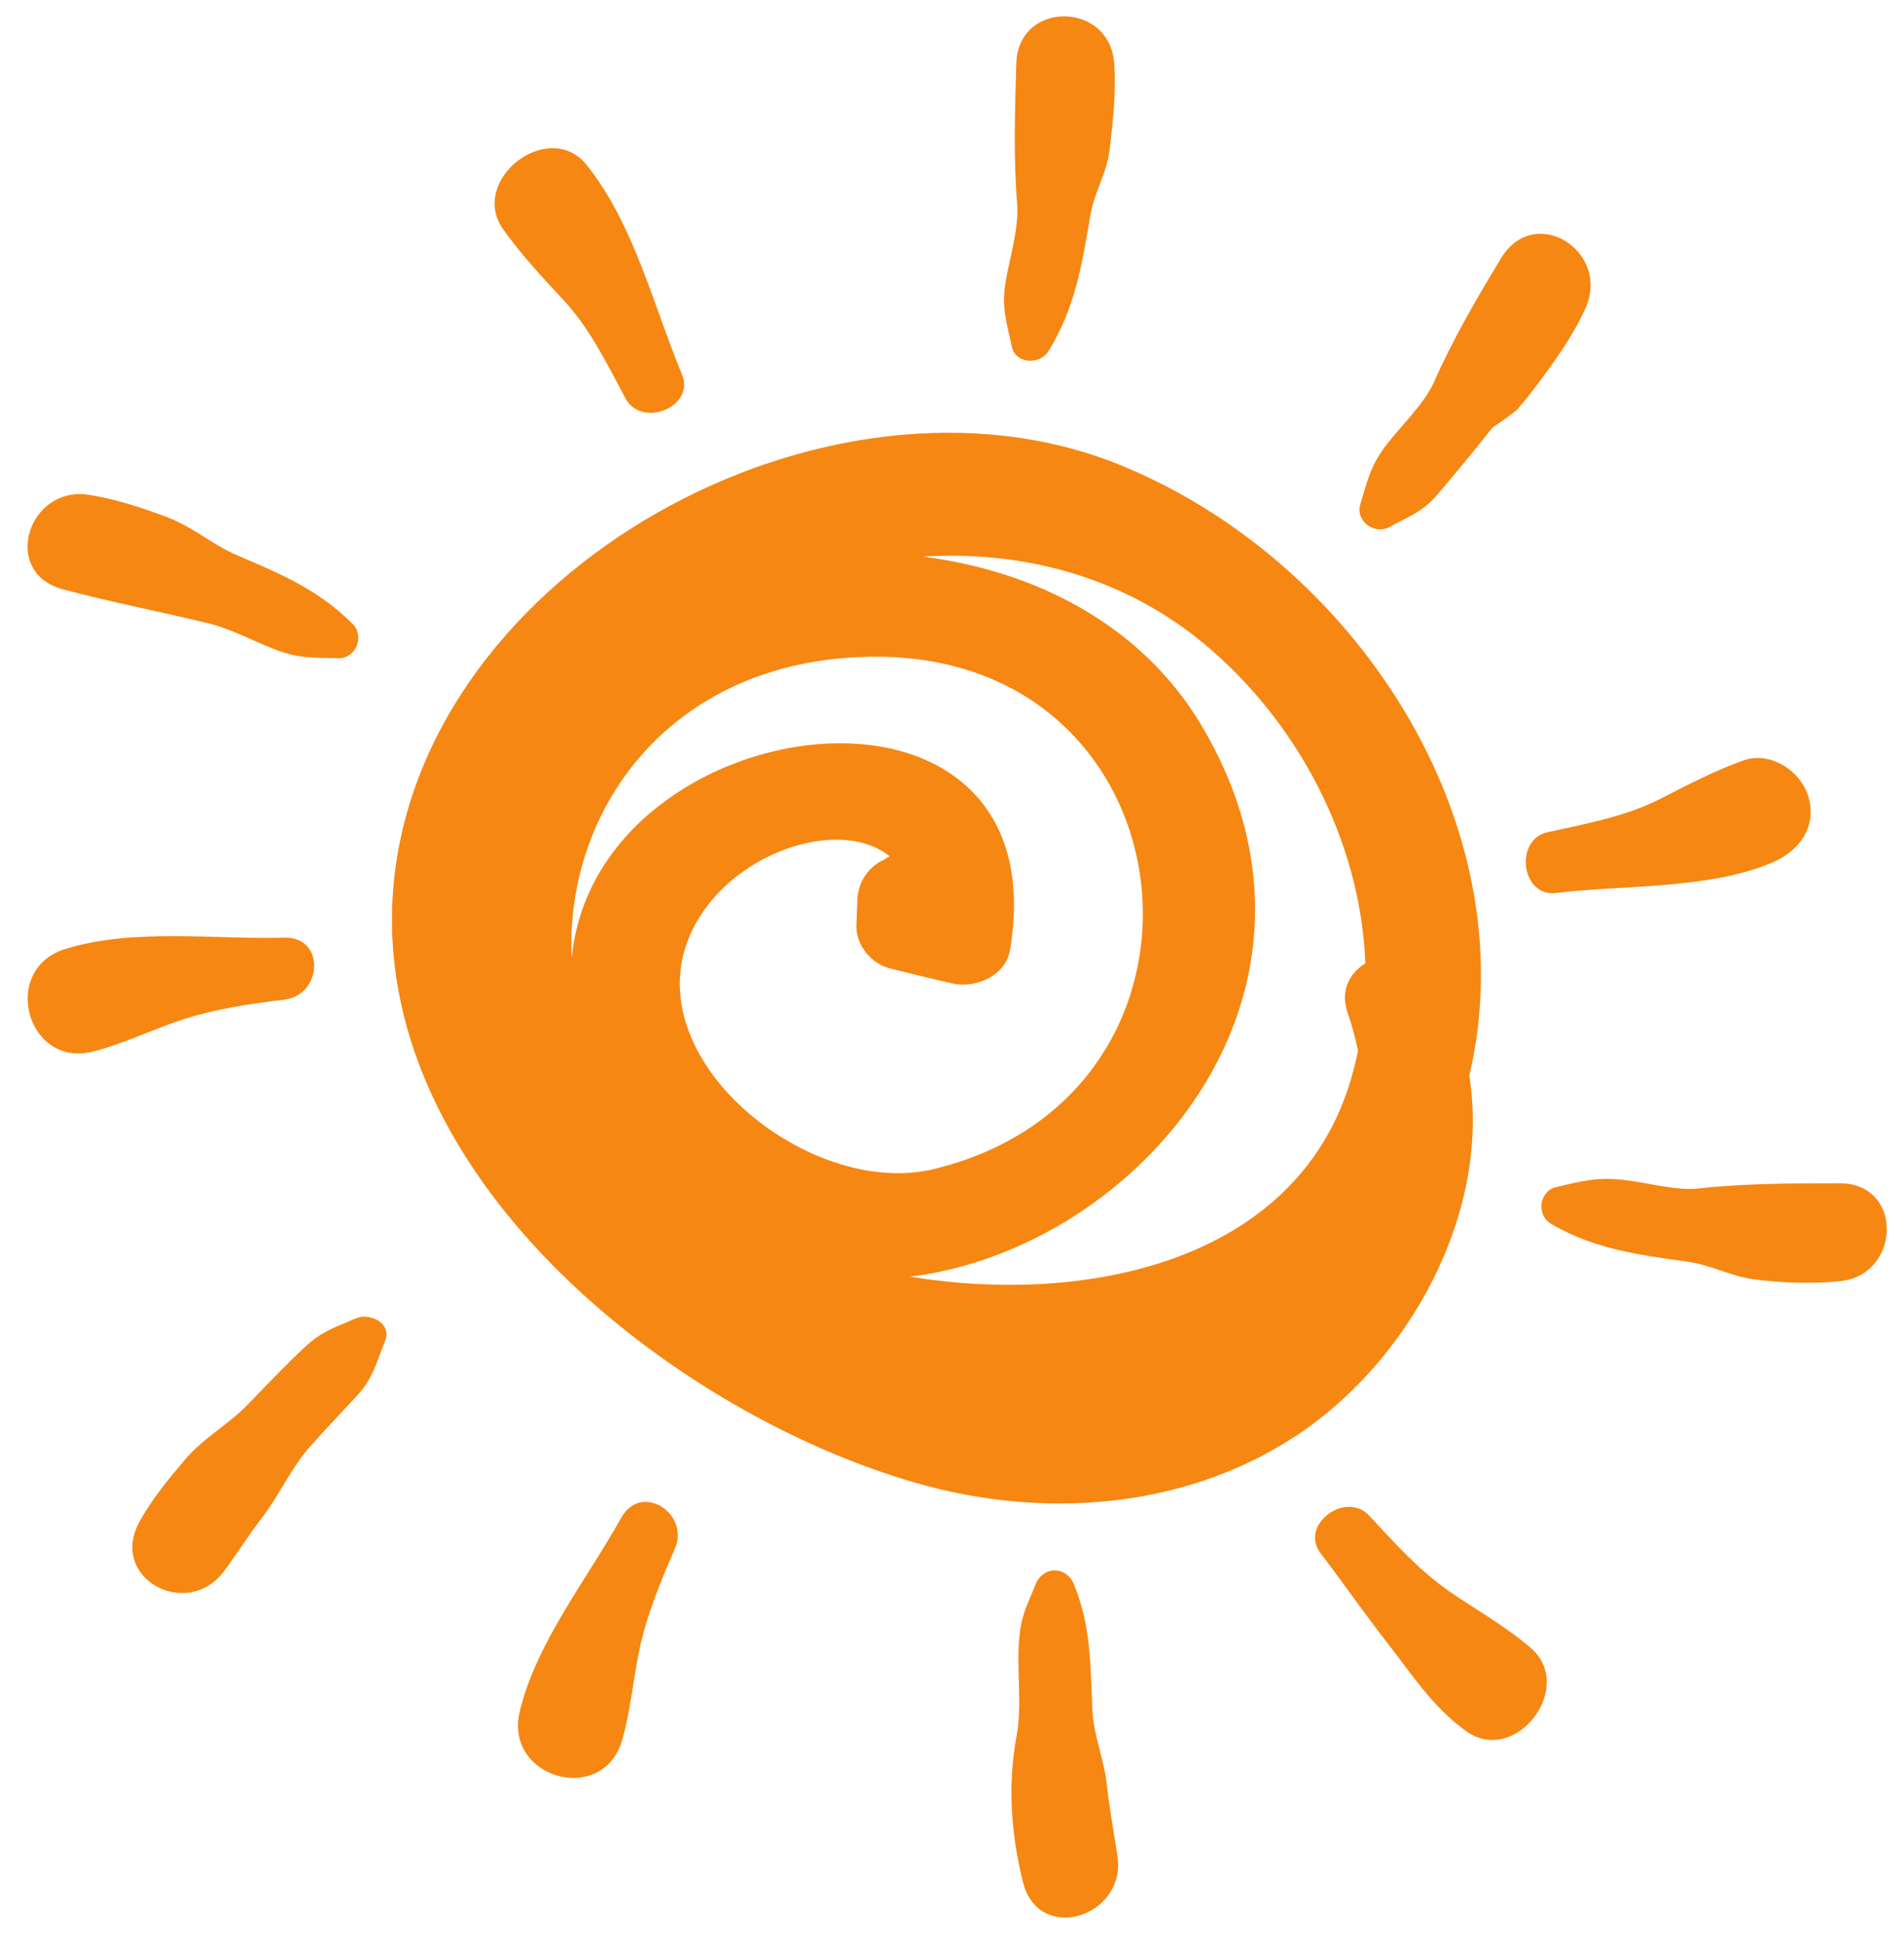
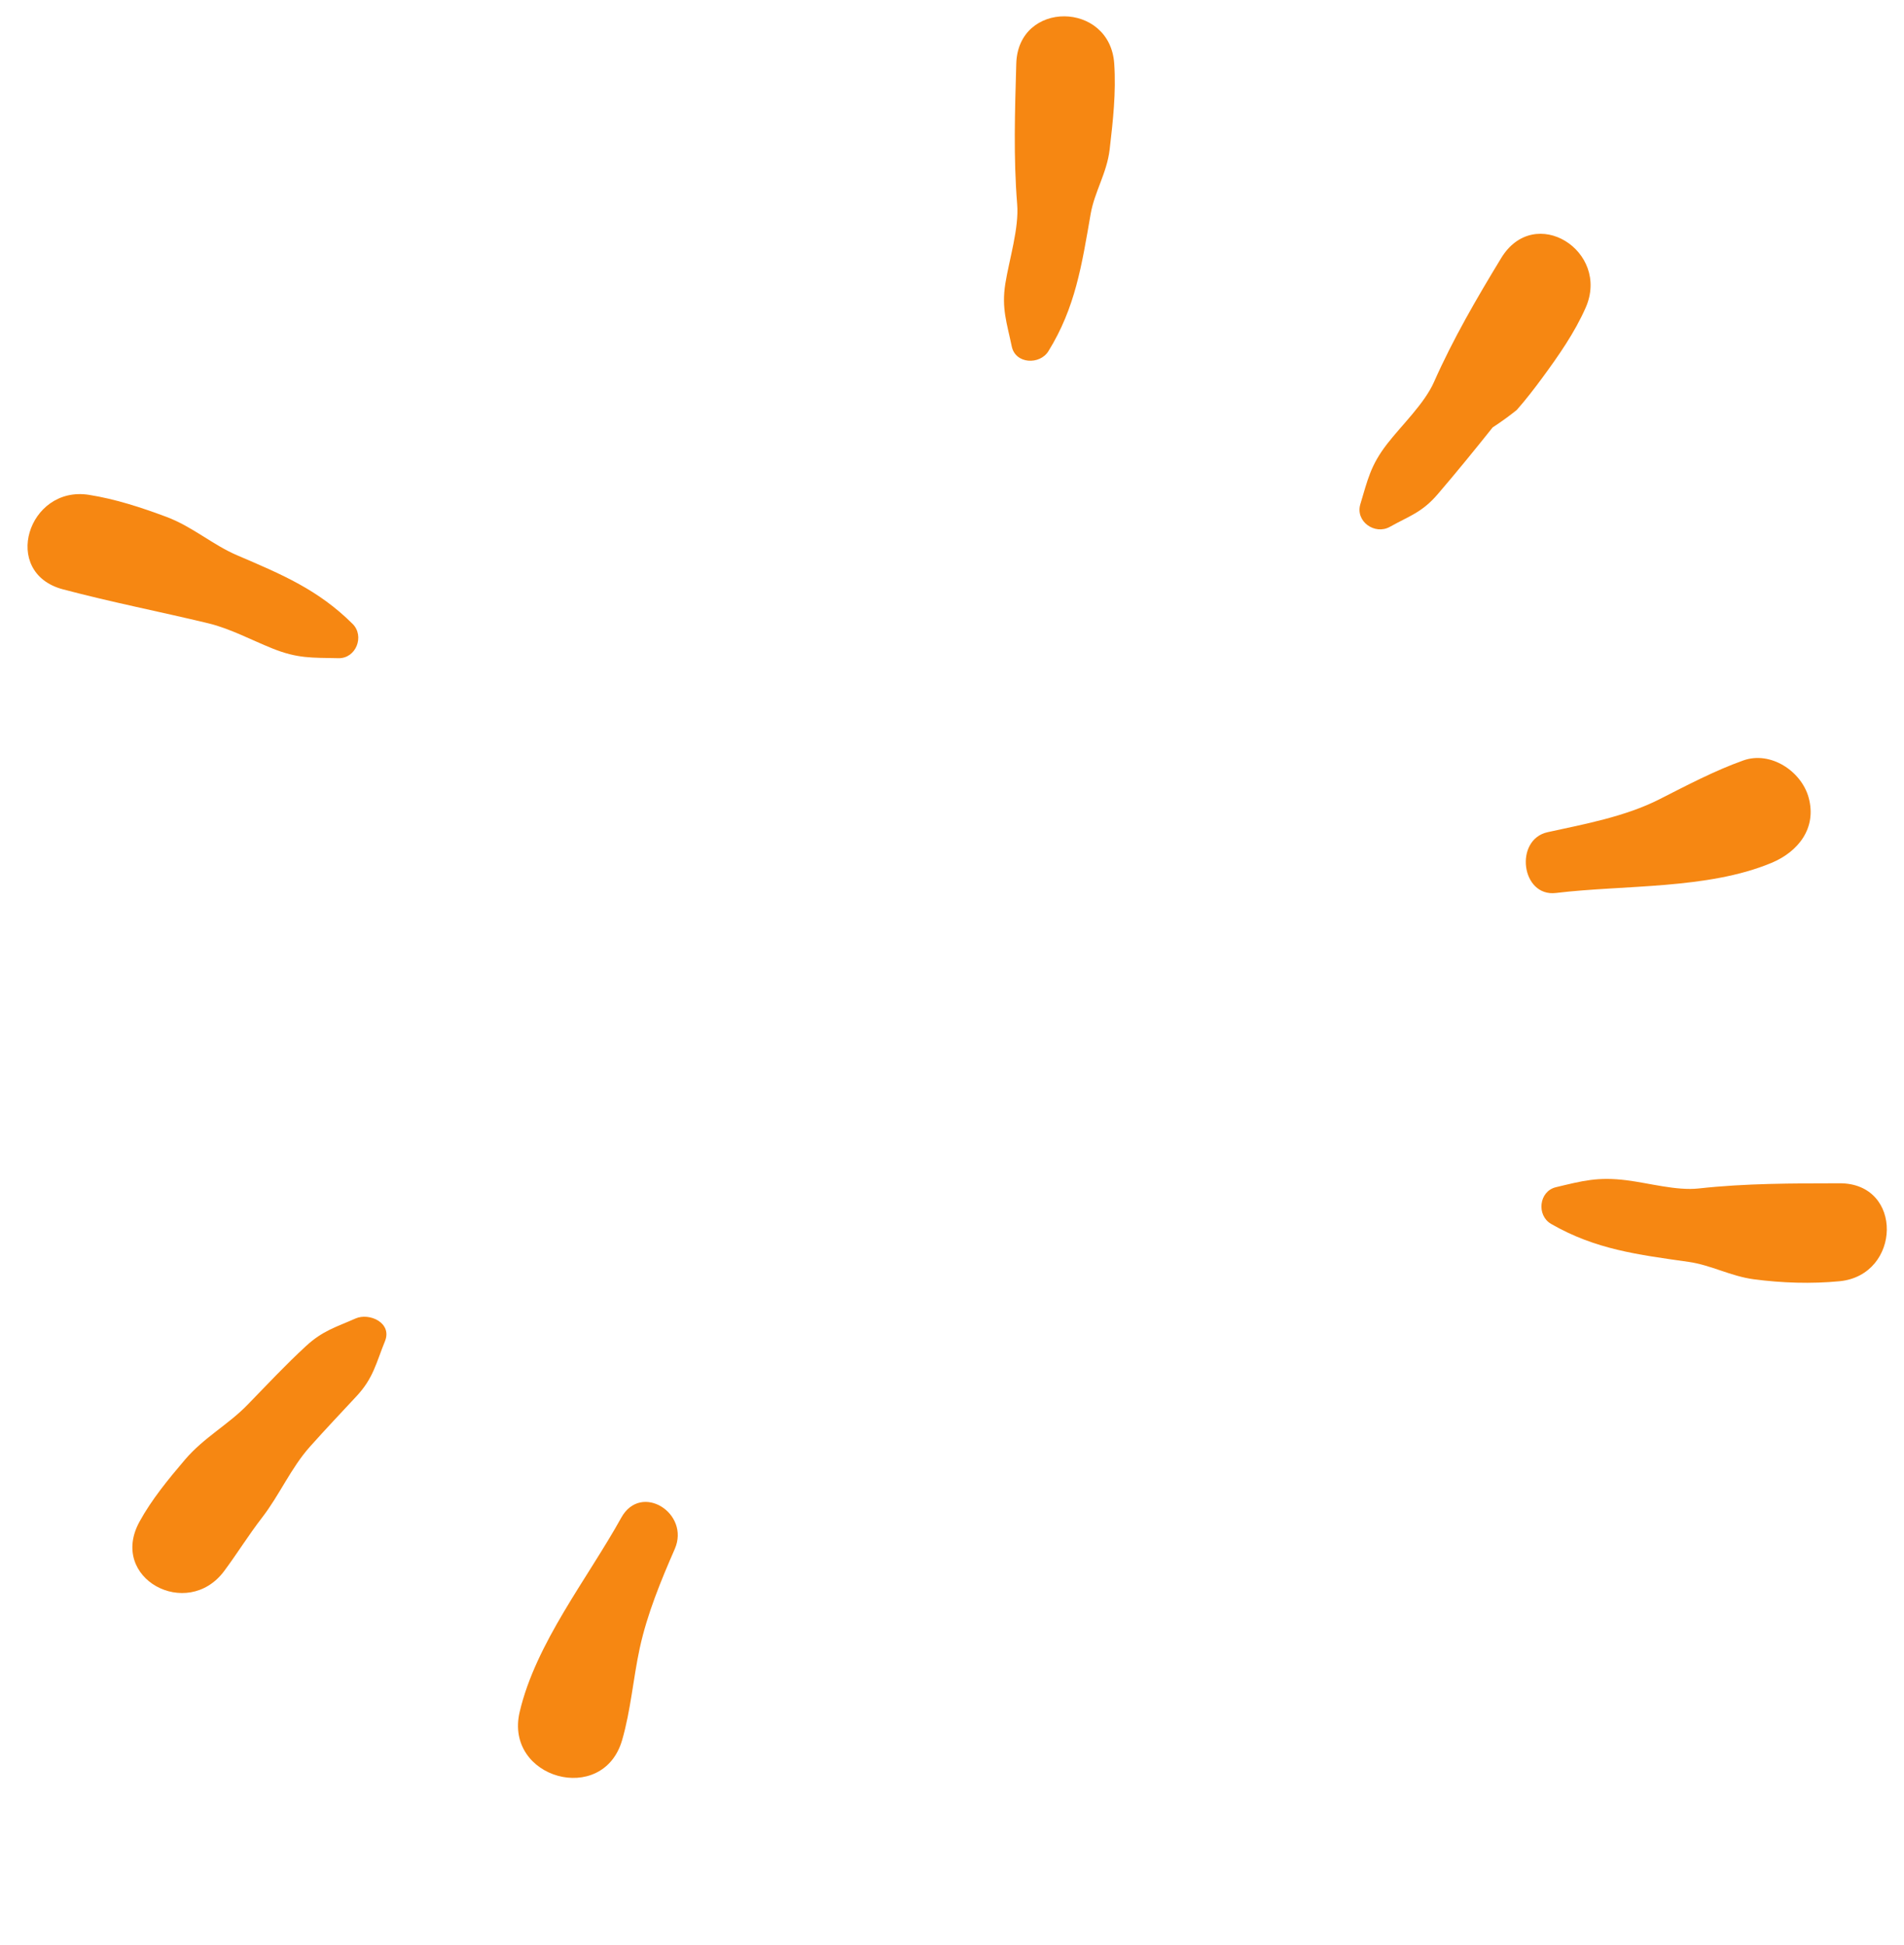
<svg xmlns="http://www.w3.org/2000/svg" height="356.6" preserveAspectRatio="xMidYMid meet" version="1.0" viewBox="37.1 35.3 349.1 356.6" width="349.1" zoomAndPan="magnify">
  <g fill="#f68712" id="change1_1">
-     <path d="M 257.277 152.859 C 274.84 167.145 286.605 189.375 287.438 211.961 C 284.559 213.691 282.773 216.93 284.188 221.012 C 285.004 223.367 285.633 225.691 286.098 227.988 C 285.652 230.133 285.105 232.27 284.43 234.379 C 274.059 266.801 236.062 274.648 203.973 269.395 C 245.723 264.242 286.527 217.234 257.355 168.254 C 246.406 149.863 226.879 139.93 206.219 137.359 C 224.18 136.242 242.426 140.781 257.277 152.859 Z M 167.051 201.055 C 175.258 190.539 191.855 185.629 200.223 192.312 C 199.887 192.477 199.562 192.676 199.258 192.902 C 196.453 194.121 194.43 196.922 194.301 200.285 C 194.242 201.824 194.188 203.363 194.129 204.906 C 193.992 208.508 196.73 211.934 200.164 212.836 C 203.953 213.824 207.781 214.676 211.582 215.602 C 215.816 216.633 221.477 214.301 222.281 209.523 C 231.781 153.137 146.055 164.625 141.922 211.145 C 140.562 183.023 160.953 155.547 198.039 155.719 C 256.75 155.98 264.824 236.109 208.195 249.691 C 183.754 255.551 148.195 225.188 167.051 201.055 Z M 306.5 232.543 C 317.41 186.043 285.055 137.598 242.016 120.383 C 188.883 99.125 114.523 139.625 109.254 197.59 C 104.465 250.262 159.887 294.211 205.004 307.199 C 228.168 313.867 253.836 312.105 274.297 298.852 C 295.605 285.055 310.469 257.438 306.5 232.543" fill="inherit" />
    <path d="M 291.926 131.906 C 295.559 129.875 297.809 129.285 300.699 125.926 C 304.141 121.914 307.484 117.801 310.785 113.668 C 312.312 112.676 313.781 111.613 315.195 110.477 C 316.887 108.559 318.398 106.598 319.914 104.535 C 322.875 100.504 325.816 96.297 327.836 91.711 C 332.395 81.344 318.473 72.508 312.328 82.645 C 307.809 90.082 303.508 97.477 300.02 105.355 C 298.277 109.297 294.082 113.281 291.445 116.68 C 288.391 120.621 287.883 123.227 286.52 127.75 C 285.57 130.918 289.18 133.438 291.926 131.906" fill="inherit" />
    <path d="M 322.387 199.039 C 334.91 197.527 350.176 198.414 361.91 193.52 C 366.805 191.477 370.254 187.148 368.715 181.539 C 367.383 176.703 361.734 172.953 356.734 174.738 C 351.434 176.629 346.348 179.324 341.324 181.871 C 335.113 185.027 327.621 186.414 320.875 187.887 C 314.691 189.227 315.992 199.812 322.387 199.039" fill="inherit" />
    <path d="M 374.391 252.27 C 365.668 252.289 357.195 252.27 348.566 253.219 C 344.512 253.672 339.383 252.215 335.328 251.715 C 330.09 251.062 327.344 251.797 322.371 252.992 C 319.25 253.746 318.797 258.16 321.496 259.719 C 329.621 264.402 337.367 265.355 346.742 266.688 C 350.785 267.262 354.445 269.312 358.656 269.871 C 363.824 270.555 369.211 270.73 374.391 270.23 C 385.695 269.125 386.176 252.238 374.391 252.27" fill="inherit" />
-     <path d="M 317.754 337.457 C 313.215 333.547 307.898 330.57 302.965 327.188 C 297.414 323.383 292.688 318.117 288.152 313.219 C 283.828 308.551 275.277 314.93 279.227 320.102 C 283.371 325.512 287.227 331.125 291.422 336.488 C 295.984 342.328 299.828 348.379 305.953 352.746 C 314.965 359.18 326.105 344.629 317.754 337.457" fill="inherit" />
-     <path d="M 240.023 362.43 C 239.52 357.809 237.605 353.523 237.391 348.914 C 237.004 340.395 237.18 333.707 234.035 325.867 C 232.656 322.402 228.32 322.363 226.949 325.867 C 225.316 330.02 224.367 331.344 223.973 335.762 C 223.449 341.664 224.574 347.836 223.48 353.688 C 221.828 362.52 222.469 371.629 224.66 380.406 C 227.535 391.91 243.668 386.781 241.984 375.633 C 241.316 371.23 240.508 366.867 240.023 362.43" fill="inherit" />
    <path d="M 151.008 313.59 C 144.789 324.812 135.336 336.594 132.379 349.215 C 129.523 361.426 147.648 366.469 151.16 354.391 C 152.758 348.898 153.191 343.07 154.406 337.469 C 155.77 331.23 158.273 325.148 160.82 319.324 C 163.676 312.785 154.641 307.027 151.008 313.59" fill="inherit" />
    <path d="M 102.277 277.066 C 98.707 278.652 96.273 279.285 93.195 282.125 C 89.504 285.531 86.035 289.227 82.543 292.828 C 78.93 296.562 74.52 298.84 71.008 302.957 C 67.992 306.504 64.918 310.23 62.676 314.324 C 56.969 324.727 71.41 332.457 78.184 323.395 C 80.586 320.172 82.688 316.754 85.148 313.574 C 88.363 309.414 90.469 304.434 93.93 300.566 C 96.715 297.453 99.574 294.406 102.43 291.355 C 105.578 287.992 106.051 285.234 107.684 281.227 C 109.051 277.852 104.816 275.938 102.277 277.066" fill="inherit" />
-     <path d="M 89.246 218.594 C 96.293 217.727 96.75 207.02 89.246 207.23 C 76.391 207.586 61.414 205.438 49.031 209.32 C 37.078 213.062 41.992 231.227 54.207 228.102 C 59.742 226.688 64.98 224.09 70.418 222.297 C 76.461 220.301 82.953 219.359 89.246 218.594" fill="inherit" />
    <path d="M 48.633 143.359 C 57.512 145.719 66.504 147.469 75.352 149.605 C 79.27 150.555 83.23 152.668 86.973 154.176 C 91.711 156.086 94.258 155.879 99.152 155.988 C 102.383 156.059 103.992 151.934 101.754 149.703 C 95.465 143.449 88.883 140.672 80.609 137.133 C 76.07 135.195 72.418 131.875 67.602 130.07 C 62.988 128.348 58.273 126.805 53.402 126.035 C 42.234 124.281 37.184 140.316 48.633 143.359" fill="inherit" />
    <path d="M 229.324 99.699 C 234.27 91.707 235.445 83.914 237.066 74.566 C 237.781 70.434 240.047 67.062 240.559 62.688 C 241.168 57.449 241.75 52.246 241.395 46.973 C 240.629 35.492 223.762 35.309 223.434 46.973 C 223.188 55.66 222.902 64.113 223.598 72.746 C 223.961 77.148 222.125 82.918 221.426 87.324 C 220.711 91.832 221.707 94.5 222.605 98.816 C 223.273 102.07 227.746 102.246 229.324 99.699" fill="inherit" />
-     <path d="M 140.629 90.551 C 145.273 95.59 148.566 102.316 151.754 108.312 C 154.73 113.906 164.633 109.93 162.137 103.934 C 156.879 91.309 153.297 76.273 144.633 65.52 C 137.703 56.914 122.996 68.309 129.336 77.316 C 132.645 82.023 136.73 86.336 140.629 90.551" fill="inherit" />
  </g>
</svg>